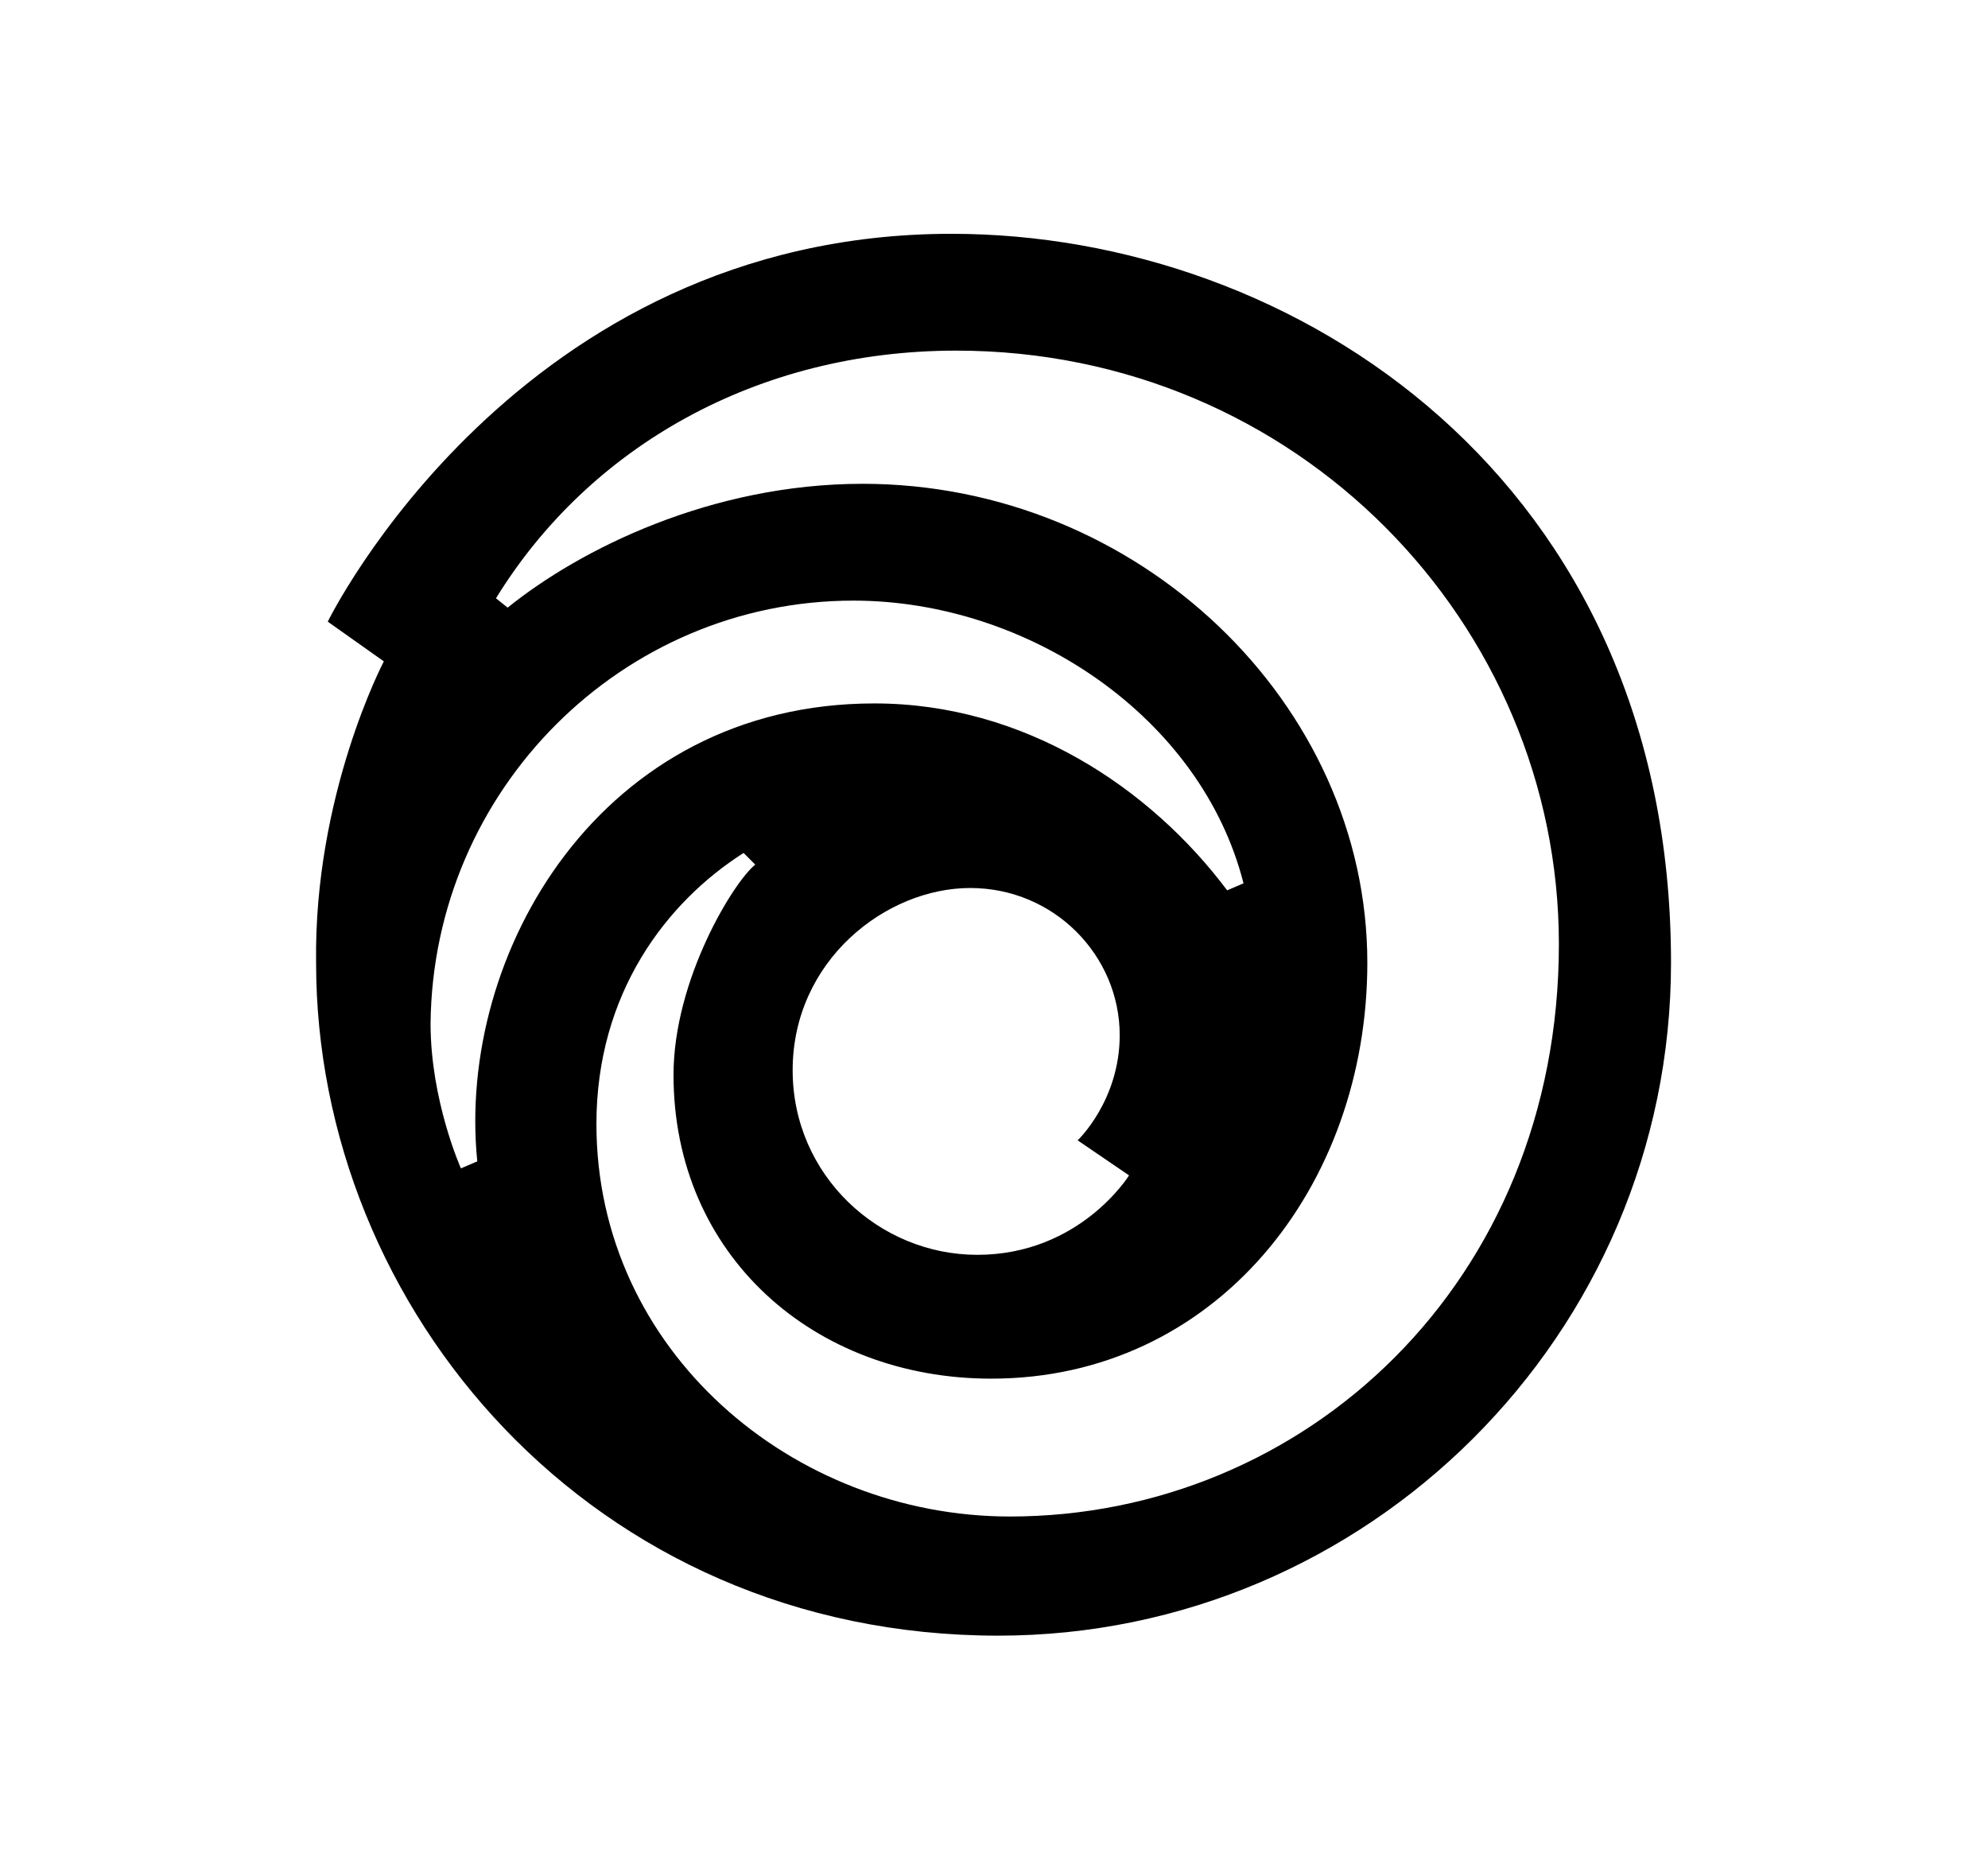
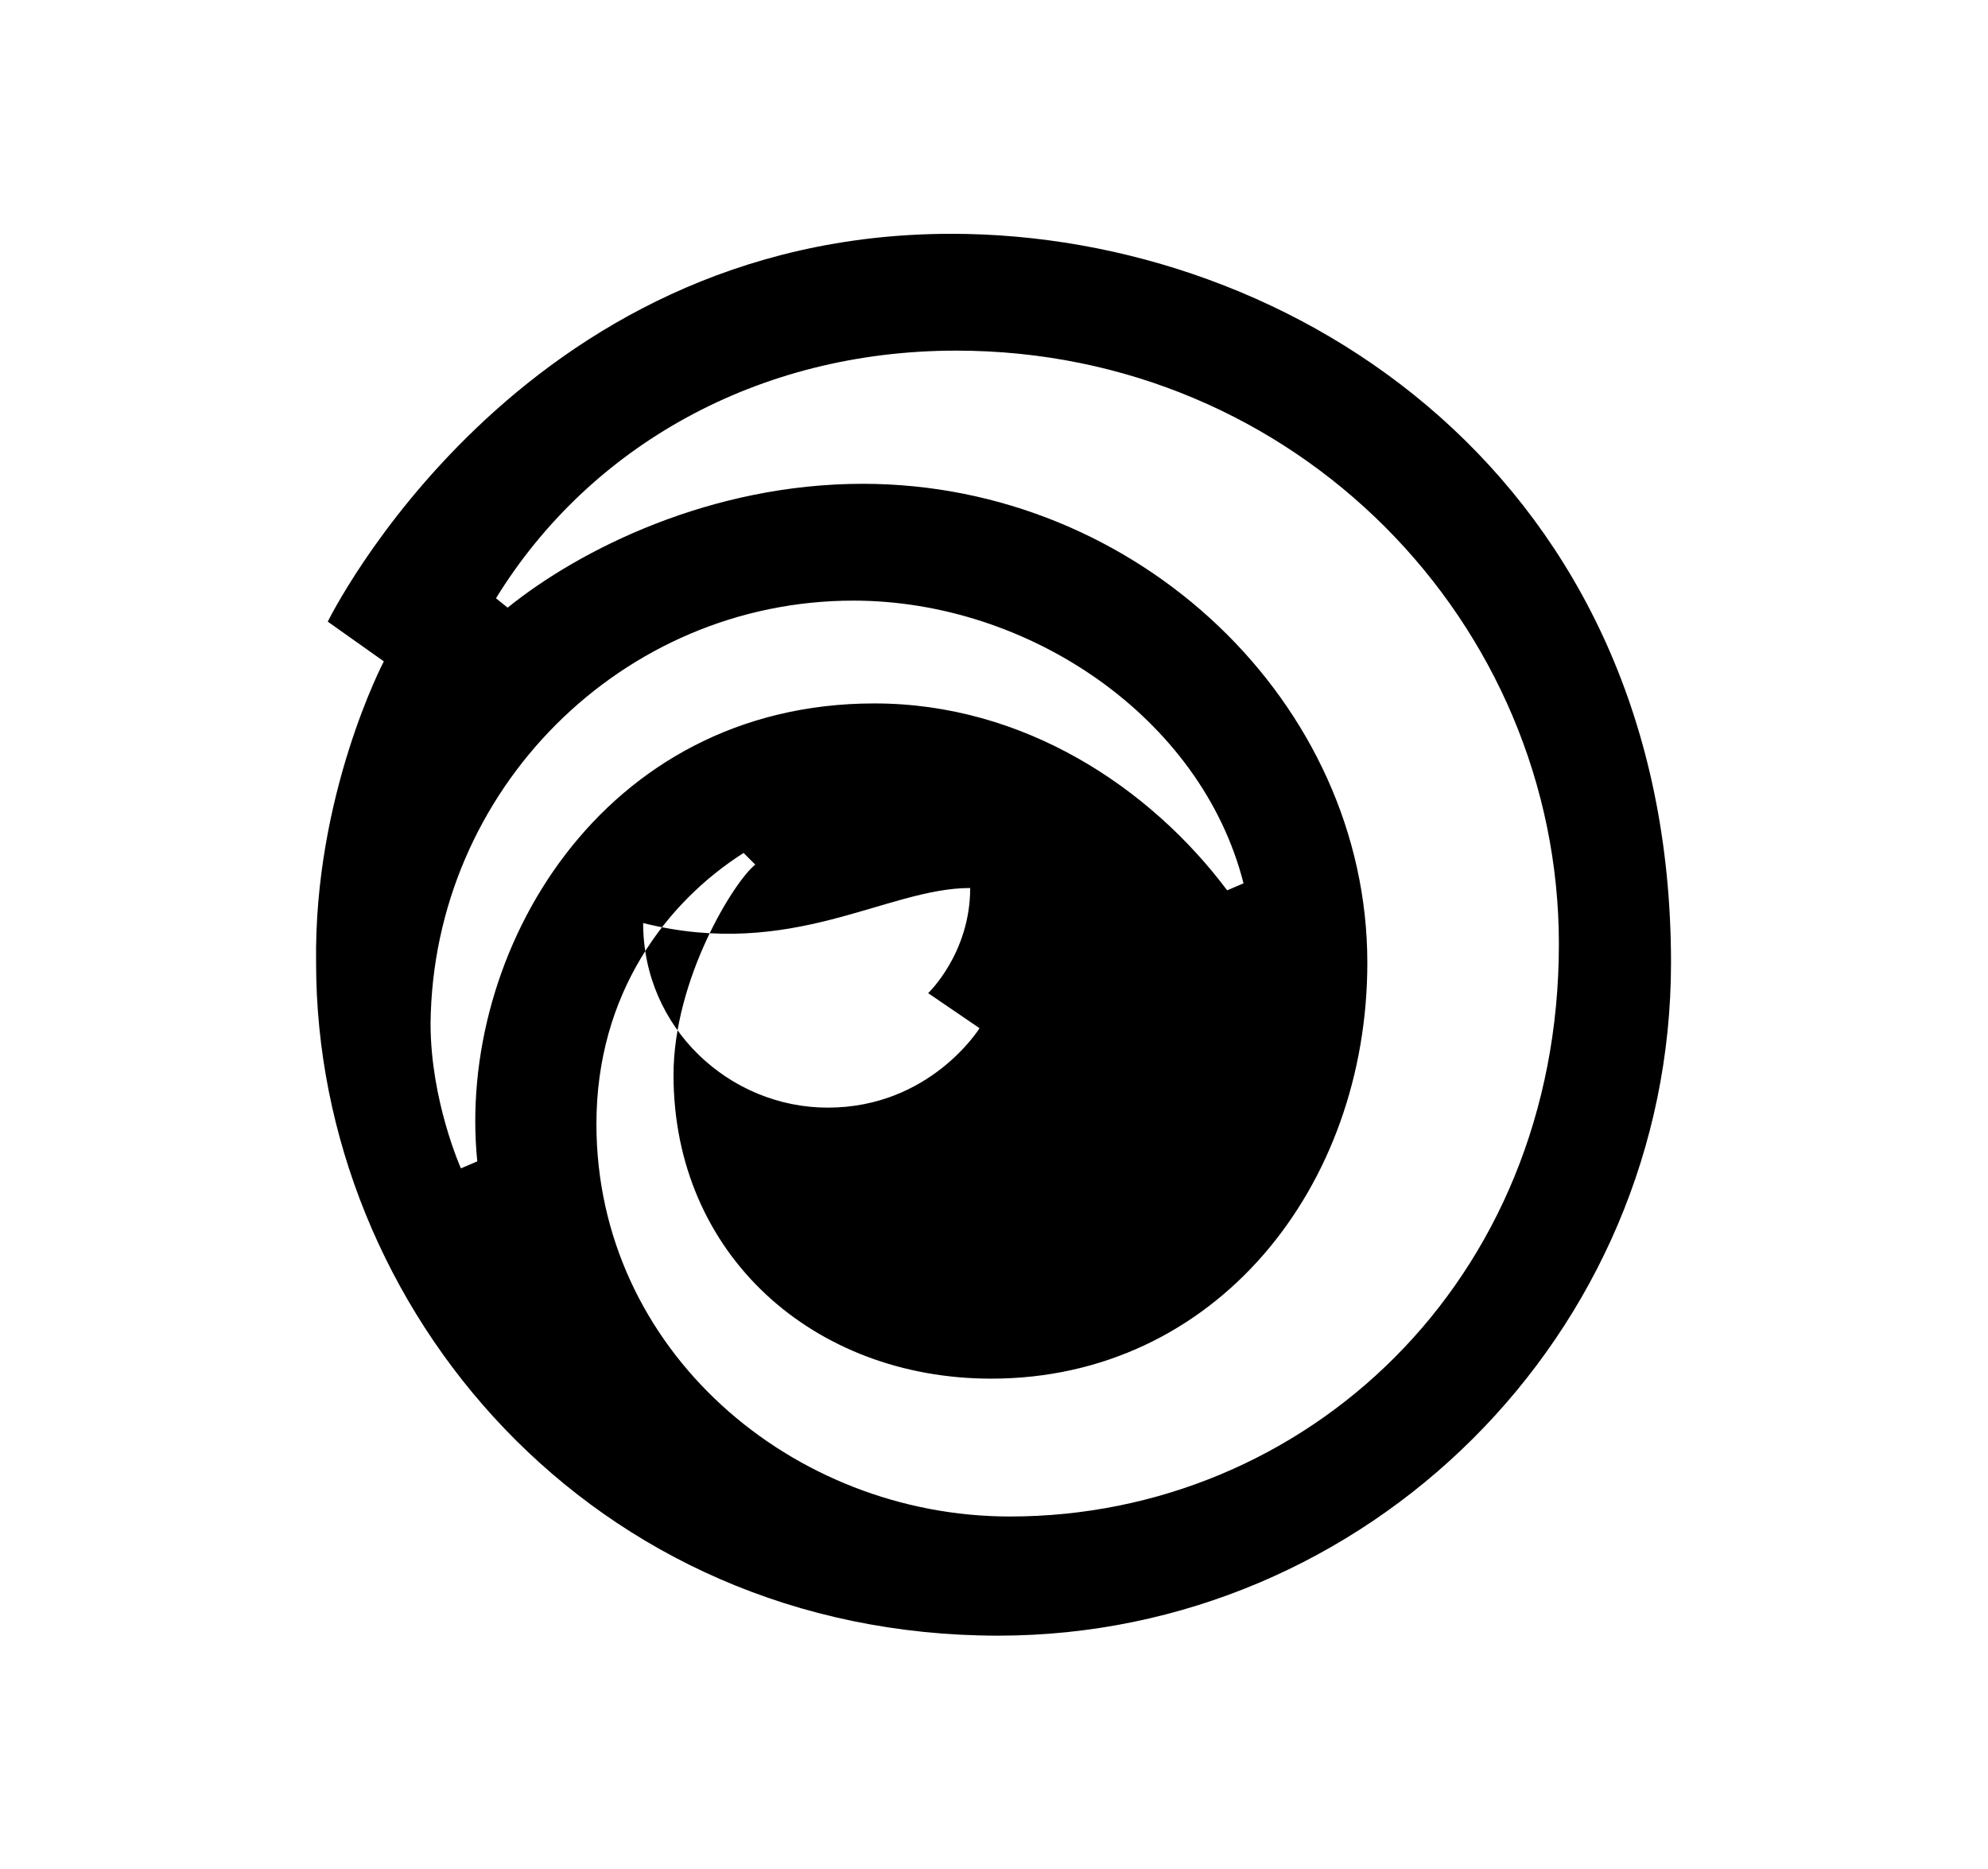
<svg xmlns="http://www.w3.org/2000/svg" version="1.1" id="Livello_1" x="0px" y="0px" viewBox="0 0 85.1 80" style="enable-background:new 0 0 85.1 80;" xml:space="preserve">
  <desc>Created with Sketch.</desc>
  <g id="layer1" transform="translate(-424.869,-1751.993)">
-     <path id="path3049" class="testimonial" d="M465.6,1762c-18.6,0-26.7,16.6-26.7,16.6l2.4,1.7c0,0-3,5.7-2.9,12.9   c0,14.8,11.8,28.8,29.2,28.8c15.8,0,28.8-12.9,28.8-28.8C496.4,1772.5,480.3,1762,465.6,1762L465.6,1762z M465.8,1767   c14.6,0,25.8,11.7,25.8,25.4c0,14.5-10.9,24.5-23.5,24.5c-9.3,0-17.7-7.1-17.7-16.8c0-5.6,3-9.5,6.3-11.6l0.5,0.5   c-0.9,0.7-3.5,4.9-3.5,9c0,7.7,6,13,13.6,13c9.6,0,16.1-8.2,16.1-17.8c0-11.1-9.8-20.5-21.6-20.5c-6.5,0-12.1,2.8-15.2,5.3   l-0.5-0.4C450.1,1771.1,457.3,1767,465.8,1767L465.8,1767z M461.4,1777.7c7.5,0,14.9,5,16.7,12.1l-0.7,0.3c-3.3-4.4-8.7-8-15.1-8   c-11.7,0-17.9,10.7-17,19.6l-0.7,0.3c0,0-1.3-2.9-1.3-6.2C443.4,1785.8,451.5,1777.7,461.4,1777.7L461.4,1777.7z M466.4,1790   c3.6,0,6.4,2.9,6.4,6.3c0,2.8-1.8,4.5-1.8,4.5l2.2,1.5c0,0-2.1,3.4-6.5,3.4c-4.2,0-7.9-3.4-7.9-7.9   C458.8,1793.1,462.8,1790,466.4,1790L466.4,1790z" />
+     <path id="path3049" class="testimonial" d="M465.6,1762c-18.6,0-26.7,16.6-26.7,16.6l2.4,1.7c0,0-3,5.7-2.9,12.9   c0,14.8,11.8,28.8,29.2,28.8c15.8,0,28.8-12.9,28.8-28.8C496.4,1772.5,480.3,1762,465.6,1762L465.6,1762z M465.8,1767   c14.6,0,25.8,11.7,25.8,25.4c0,14.5-10.9,24.5-23.5,24.5c-9.3,0-17.7-7.1-17.7-16.8c0-5.6,3-9.5,6.3-11.6l0.5,0.5   c-0.9,0.7-3.5,4.9-3.5,9c0,7.7,6,13,13.6,13c9.6,0,16.1-8.2,16.1-17.8c0-11.1-9.8-20.5-21.6-20.5c-6.5,0-12.1,2.8-15.2,5.3   l-0.5-0.4C450.1,1771.1,457.3,1767,465.8,1767L465.8,1767z M461.4,1777.7c7.5,0,14.9,5,16.7,12.1l-0.7,0.3c-3.3-4.4-8.7-8-15.1-8   c-11.7,0-17.9,10.7-17,19.6l-0.7,0.3c0,0-1.3-2.9-1.3-6.2C443.4,1785.8,451.5,1777.7,461.4,1777.7L461.4,1777.7z M466.4,1790   c0,2.8-1.8,4.5-1.8,4.5l2.2,1.5c0,0-2.1,3.4-6.5,3.4c-4.2,0-7.9-3.4-7.9-7.9   C458.8,1793.1,462.8,1790,466.4,1790L466.4,1790z" />
  </g>
</svg>